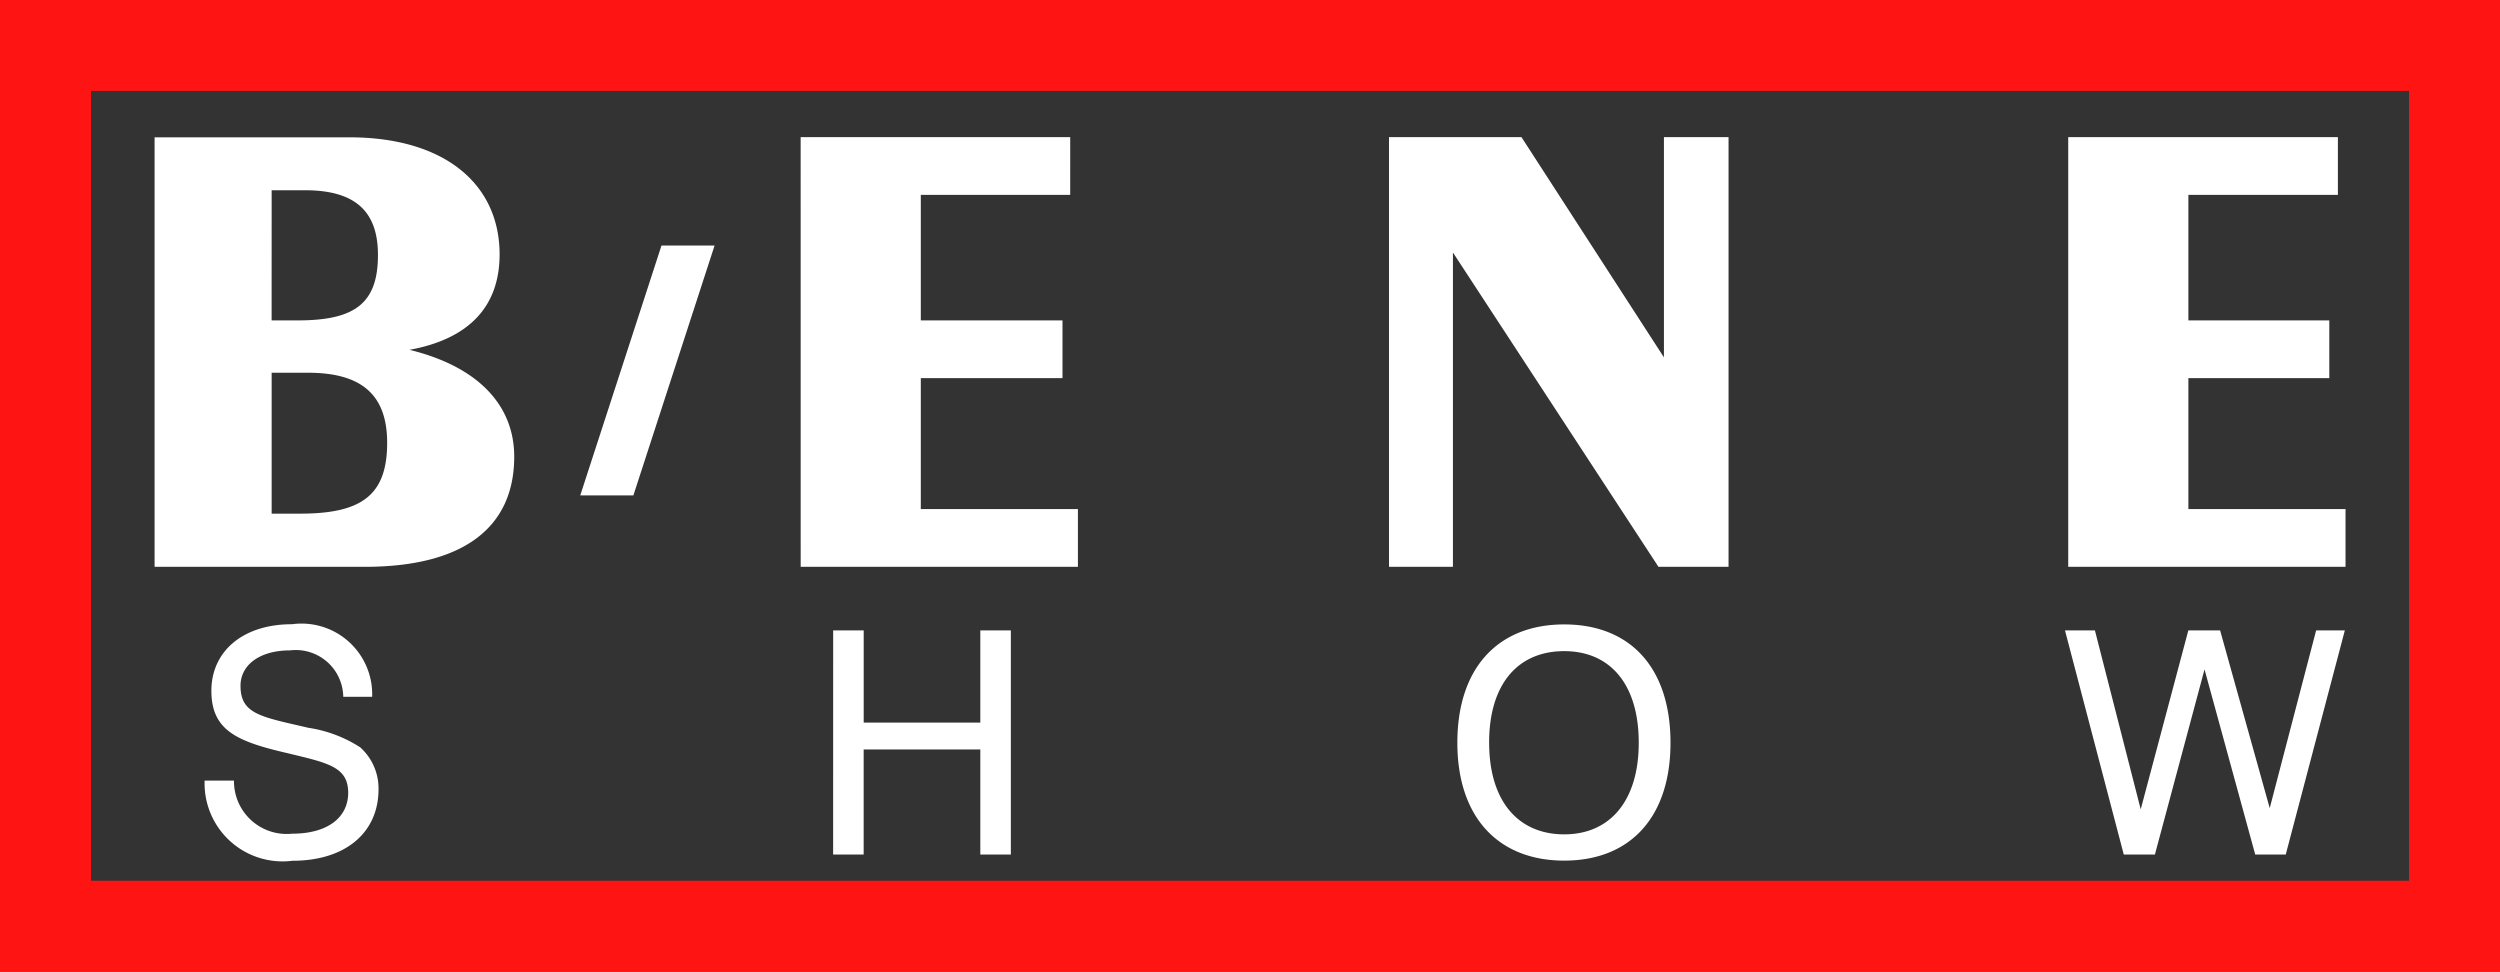
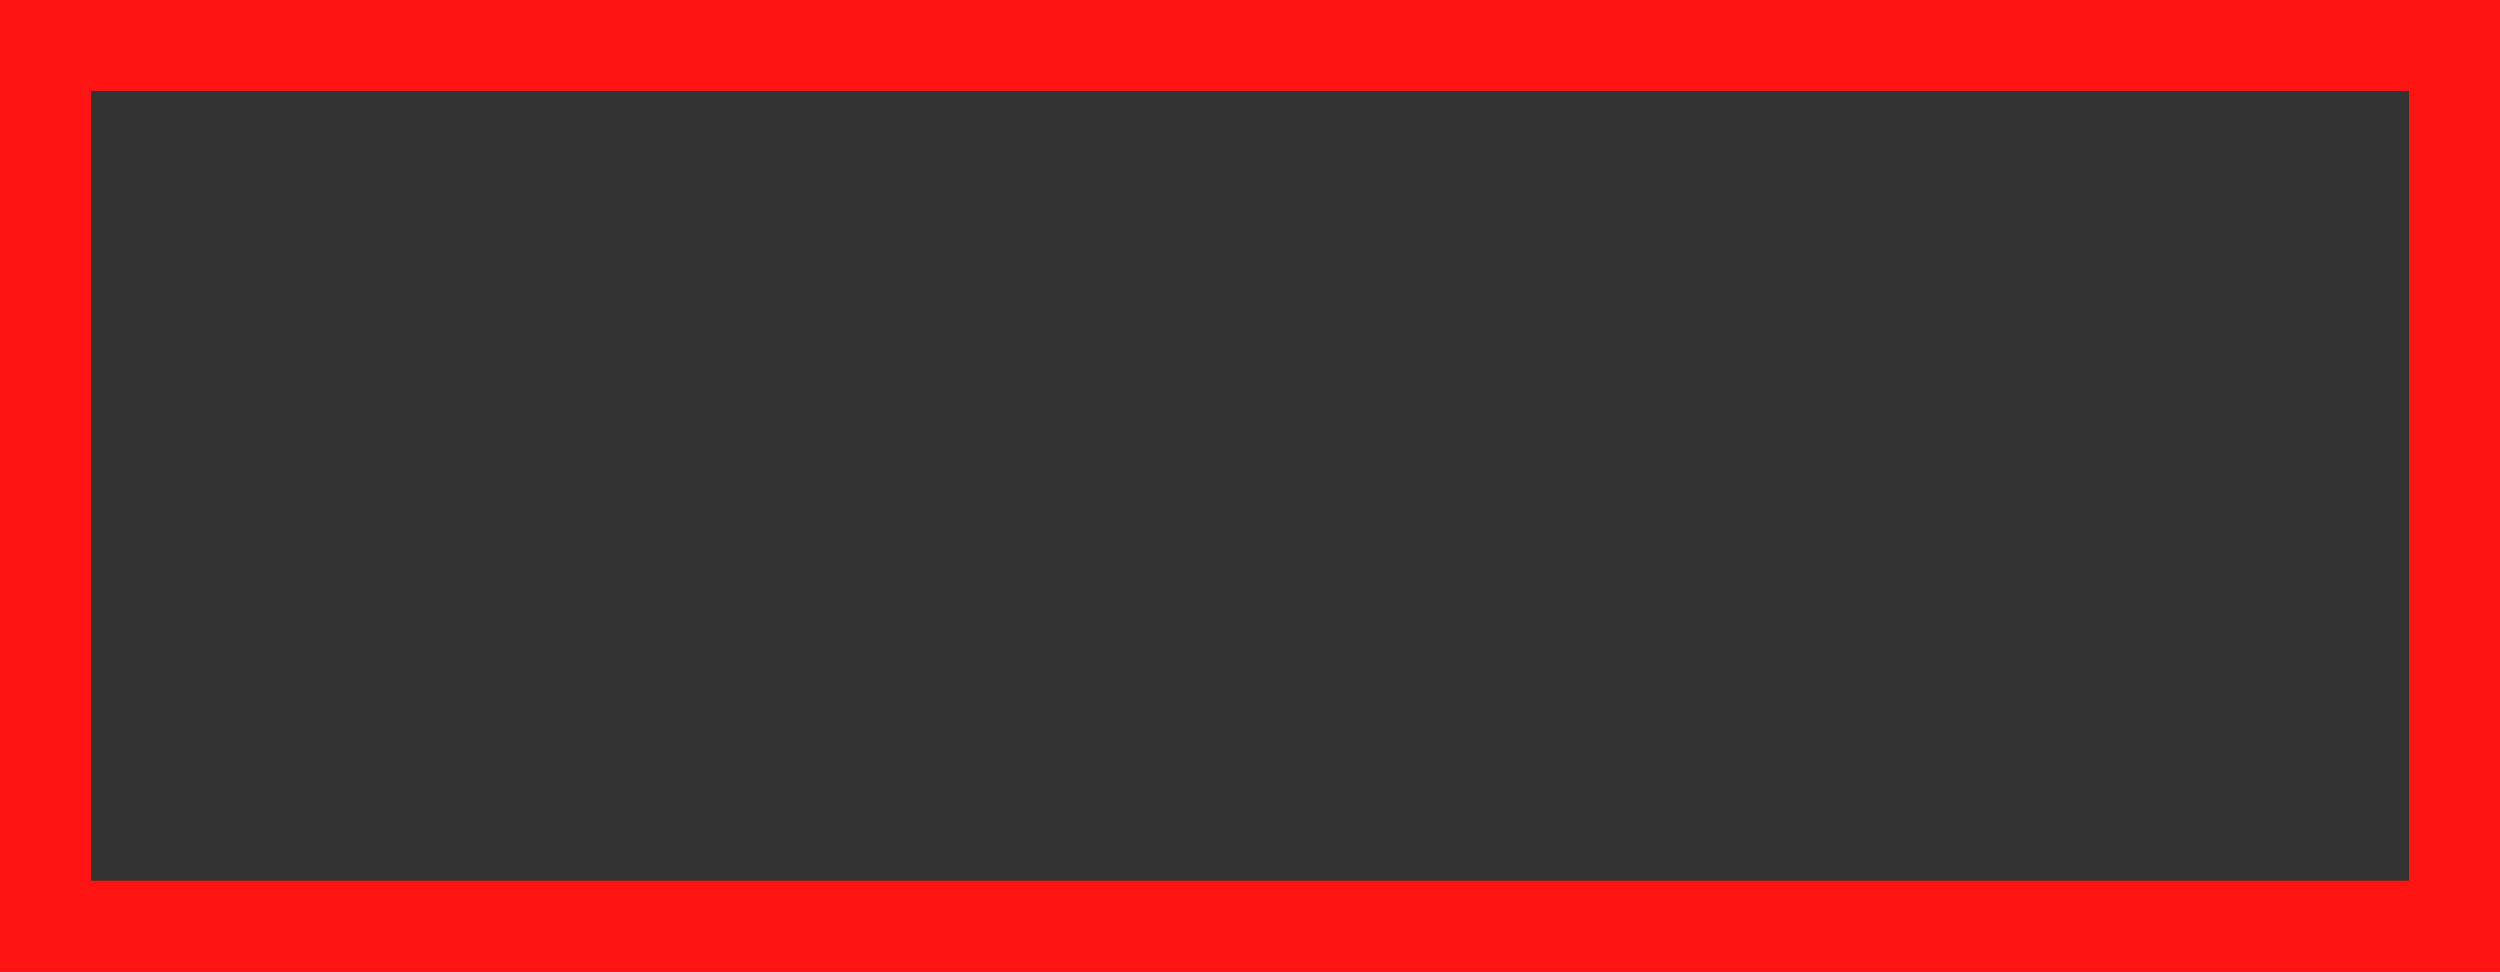
<svg xmlns="http://www.w3.org/2000/svg" width="65.497" height="25.459" viewBox="0 0 65.497 25.459">
  <rect x="0" y="0" width="65.497" height="25.459" fill="#333333" stroke="none" />
  <g id="bene-show" transform="translate(0)">
-     <path id="Path_47" data-name="Path 47" d="M14.4,81.535h5.508c2.582,0,3.914-1.029,3.914-2.885,0-1.352-.948-2.36-2.744-2.8,1.554-.283,2.361-1.13,2.361-2.5,0-1.836-1.433-3.067-3.934-3.067H14.4Zm3.067-9.866h.868c1.291,0,1.917.524,1.917,1.695,0,1.271-.605,1.715-2.1,1.715h-.686Zm0,4.781h.948c1.372,0,2.078.545,2.078,1.836,0,1.372-.666,1.856-2.28,1.856h-.746Zm13.86,5.084h7.263V80.022H34.474v-3.43h3.712V75.079H34.474V71.79h3.914V70.277H31.326Zm15.414,0h1.674V73.3L53.8,81.535h1.836V70.277H53.943v5.77l-3.733-5.77H46.74V81.535Zm17.795,0H71.8V80.022H67.683v-3.43h3.692V75.079H67.683V71.79H71.6V70.277H64.535V81.535h0ZM25.552,79.663h1.392l2.127-6.545H27.68Zm-9.841,7.473a2.043,2.043,0,0,0,2.3,2.1c1.408,0,2.256-.752,2.256-1.872a1.448,1.448,0,0,0-.48-1.1,3.451,3.451,0,0,0-1.36-.512c-1.232-.288-1.776-.352-1.776-1.1,0-.544.5-.928,1.3-.928a1.244,1.244,0,0,1,1.392,1.216H20.1A1.852,1.852,0,0,0,18,83.039c-1.3,0-2.112.72-2.112,1.744,0,1.04.672,1.328,1.984,1.632,1.056.256,1.6.352,1.6,1.04,0,.64-.528,1.072-1.472,1.072a1.381,1.381,0,0,1-1.52-1.392h-.768Zm16.466,1.936h.8V86.32h3.056v2.752h.8V83.2h-.8v2.416H32.978V83.2h-.8Zm16.354-2.928c0,1.952,1.072,3.088,2.8,3.088s2.784-1.136,2.784-3.088c0-1.968-1.056-3.1-2.784-3.1S48.531,84.175,48.531,86.144Zm.832,0c0-1.536.752-2.4,1.968-2.4,1.2,0,1.952.864,1.952,2.4,0,1.52-.752,2.4-1.952,2.4C50.116,88.544,49.364,87.664,49.364,86.144ZM65.99,89.072h.816l1.3-4.849,1.328,4.849h.8L71.782,83.2H71.03l-1.216,4.657-1.3-4.657h-.832l-1.248,4.689-1.2-4.689h-.784Z" transform="translate(-10.35 -66.685)" fill="#fff" fill-rule="evenodd" />
    <path id="Path_48" data-name="Path 48" d="M2.834,60.017h65.5V85.476H2.834ZM5.218,62.4H65.947V83.092H5.218Z" transform="translate(-2.834 -60.017)" fill="#ff1414" fill-rule="evenodd" />
  </g>
</svg>